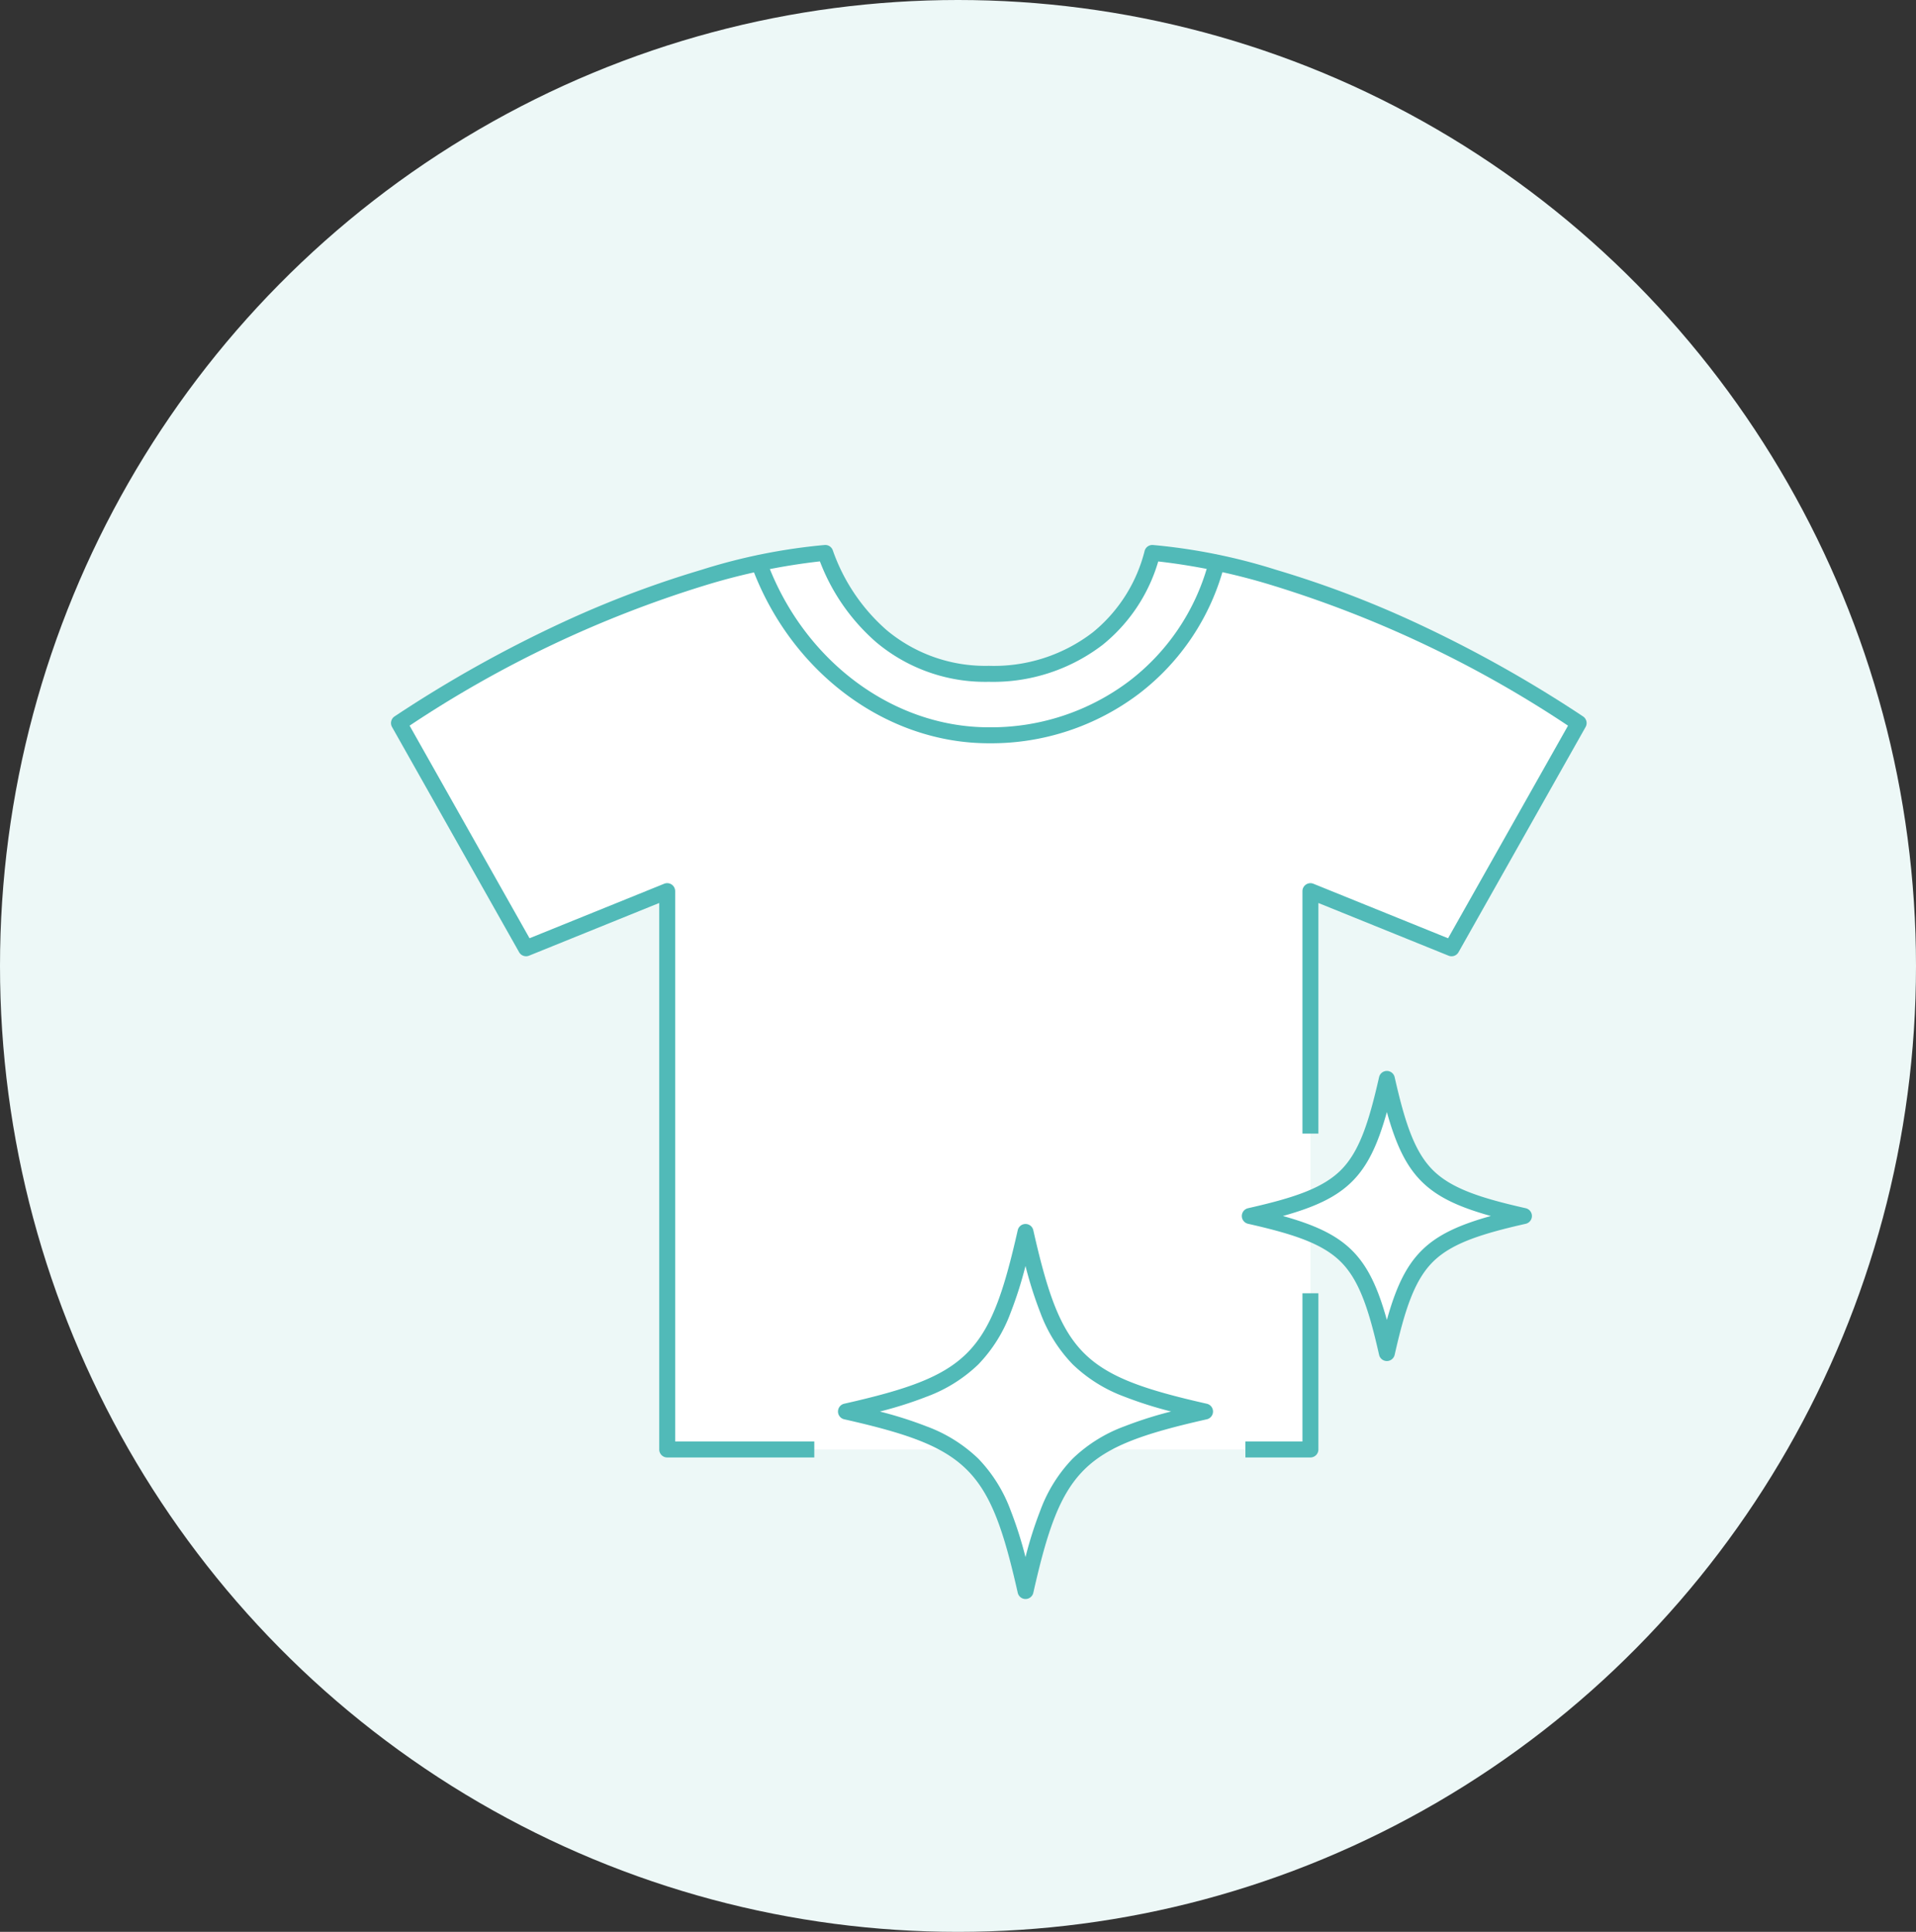
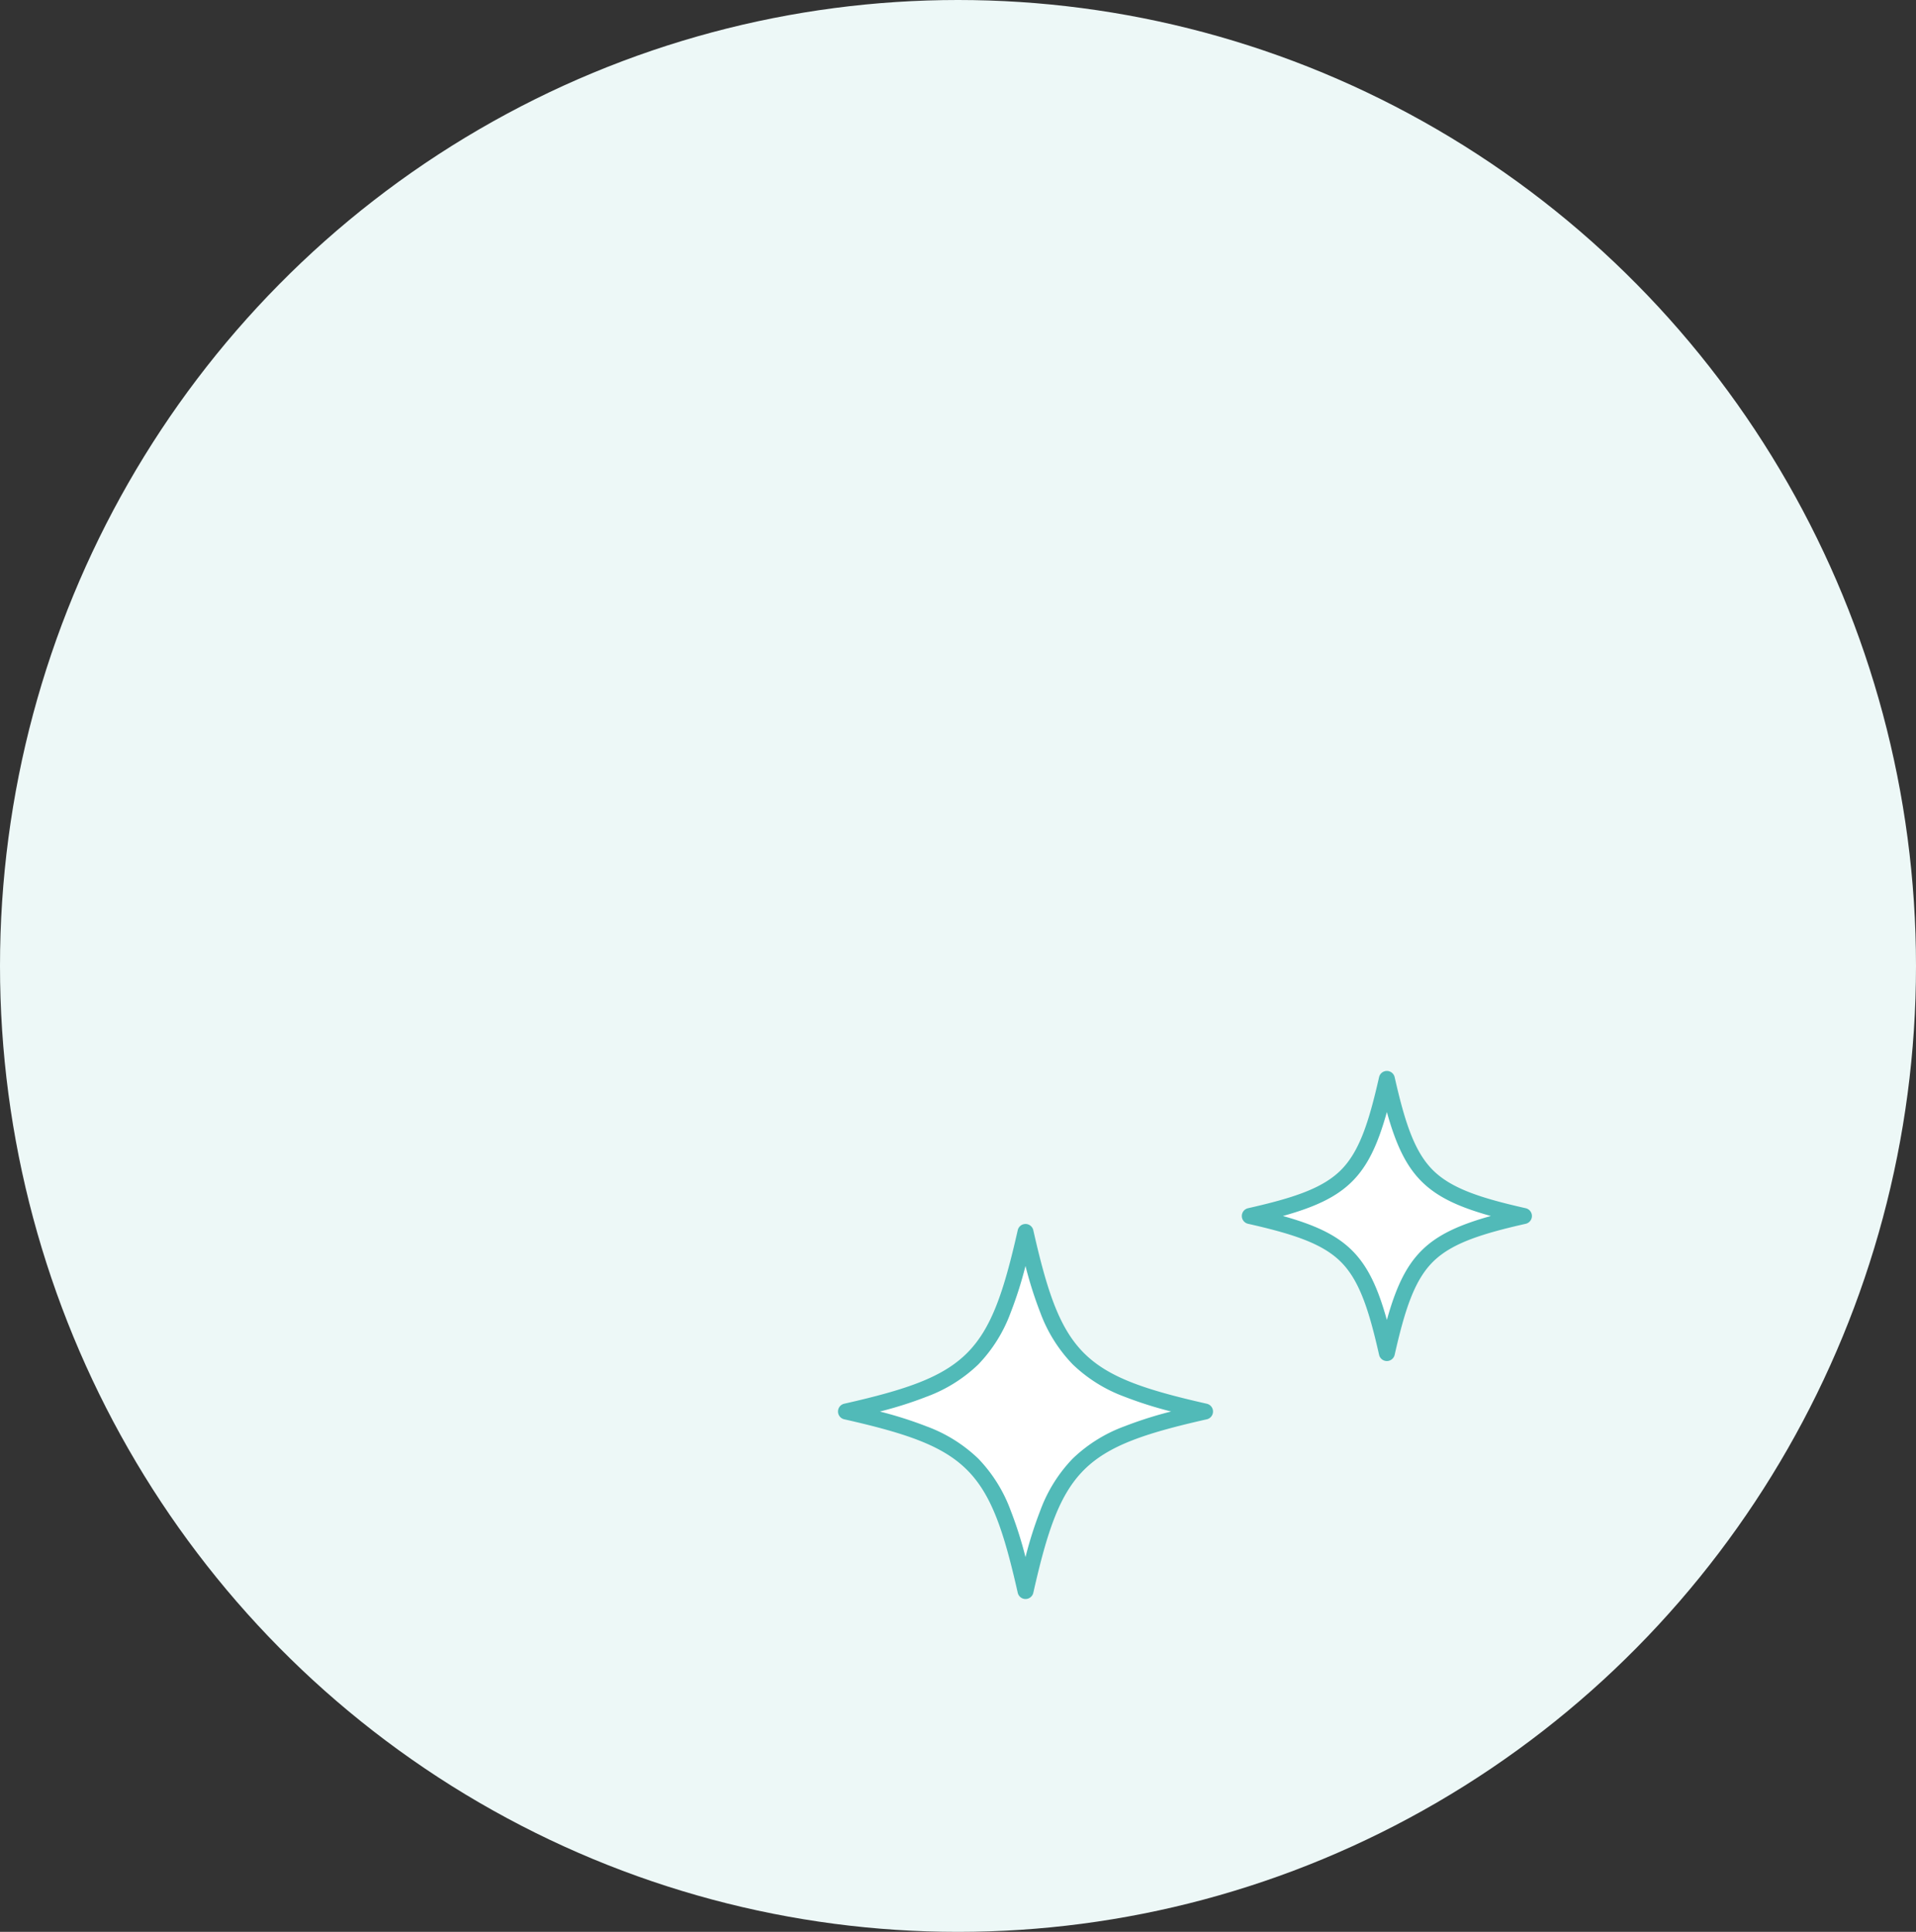
<svg xmlns="http://www.w3.org/2000/svg" width="120" height="121" viewBox="0 0 120 121">
  <rect x="0" y="0" width="120" height="121" fill="#333333" stroke="none" />
  <defs>
    <clipPath id="clip-path">
      <path id="合体_6" data-name="合体 6" d="M58,66V51h7V66ZM0,66V0H84V41H31V66Z" transform="translate(2319 1711)" fill="#fff" stroke="#707070" stroke-width="1" />
    </clipPath>
  </defs>
  <g id="グループ_5619" data-name="グループ 5619" transform="translate(-2299 -1681)">
    <g id="グループ_4812" data-name="グループ 4812">
      <ellipse id="楕円形_72" data-name="楕円形 72" cx="60" cy="60.5" rx="60" ry="60.5" transform="translate(2299 1681)" fill="#edf8f7" />
      <g id="グループ_4811" data-name="グループ 4811">
-         <path id="パス_3554" data-name="パス 3554" d="M57.585,21.682l8.84,3.579,7.958-14.106C59.1,1.047,47.684.5,47.684.5,46.569,4.694,43.1,8.07,37.441,8.07S28.6,4.324,27.2.5c0,0-11.412.547-26.7,10.655L8.458,25.26l8.84-3.579v34.97H57.585Z" transform="translate(2323.488 1715.134)" fill="#fff" />
-         <path id="パス_3555" data-name="パス 3555" d="M39.8,12.483c-6.454,0-12.425-4.461-14.857-11.1a.5.5,0,1,1,.939-.344C28.17,7.286,33.763,11.483,39.8,11.483A14.357,14.357,0,0,0,48.579,8.6a13.819,13.819,0,0,0,4.945-7.308.5.5,0,0,1,.594-.607L54.179.7a.5.5,0,0,1,.376.617,14.828,14.828,0,0,1-5.37,8.08A15.348,15.348,0,0,1,39.8,12.483Z" transform="translate(2321.129 1715.07)" fill="#51bab8" />
        <g id="グループ_4611" data-name="グループ 4611" transform="translate(2352.406 1747.999)">
          <g id="グループ_4810" data-name="グループ 4810" transform="translate(0 0)">
            <path id="パス_3414" data-name="パス 3414" d="M11.745,10.841C9.941,18.821,8.479,20.283.5,22.086c7.979,1.8,9.441,3.264,11.245,11.244,1.8-7.98,3.263-9.442,11.244-11.244C15.008,20.283,13.546,18.821,11.745,10.841Z" transform="translate(-0.923 -0.678)" fill="#fff" />
            <path id="パス_3414_-_アウトライン" data-name="パス 3414 - アウトライン" d="M11.745,10.341h0a.5.5,0,0,1,.488.39C13.991,18.518,15.311,19.839,23.1,21.6a.5.5,0,0,1,0,.975c-7.789,1.759-9.109,3.079-10.866,10.866a.5.5,0,0,1-.975,0C9.5,25.653,8.176,24.333.39,22.574a.5.5,0,0,1,0-.975c7.786-1.76,9.107-3.08,10.868-10.868A.5.5,0,0,1,11.745,10.341Zm9.118,11.745a24.834,24.834,0,0,1-2.93-.931A9.289,9.289,0,0,1,14.7,19.133,9.286,9.286,0,0,1,12.675,15.9a24.816,24.816,0,0,1-.931-2.93,24.839,24.839,0,0,1-.932,2.93,9.293,9.293,0,0,1-2.022,3.237,9.291,9.291,0,0,1-3.236,2.021,24.828,24.828,0,0,1-2.929.931,24.821,24.821,0,0,1,2.929.931,9.289,9.289,0,0,1,3.236,2.021,9.292,9.292,0,0,1,2.022,3.236,24.837,24.837,0,0,1,.932,2.93,24.813,24.813,0,0,1,.931-2.929A9.285,9.285,0,0,1,14.7,25.038a9.287,9.287,0,0,1,3.237-2.021A24.828,24.828,0,0,1,20.863,22.086Z" transform="translate(-0.923 -0.678)" fill="#51bab8" />
            <path id="パス_3415" data-name="パス 3415" d="M30.125.5c-1.376,6.093-2.493,7.209-8.585,8.585,6.093,1.377,7.209,2.493,8.585,8.586,1.376-6.094,2.493-7.209,8.585-8.586C32.618,7.709,31.5,6.593,30.125.5Z" transform="translate(3.329 0.078)" fill="#fff" />
            <path id="パス_3415_-_アウトライン" data-name="パス 3415 - アウトライン" d="M30.125,0a.5.5,0,0,1,.488.39c.634,2.8,1.228,4.656,2.39,5.818s3.013,1.756,5.818,2.39a.5.5,0,0,1,0,.975c-2.8.634-4.656,1.229-5.818,2.39s-1.756,3.013-2.39,5.818a.5.5,0,0,1-.975,0c-.633-2.8-1.228-4.656-2.39-5.818s-3.013-1.756-5.818-2.39a.5.5,0,0,1,0-.975c2.8-.634,4.656-1.228,5.818-2.39S29,3.194,29.637.39A.5.5,0,0,1,30.125,0Zm6.511,9.085c-4.017-1.119-5.392-2.494-6.511-6.511-1.119,4.017-2.494,5.392-6.511,6.511,4.017,1.12,5.392,2.495,6.511,6.511C31.244,11.58,32.619,10.205,36.637,9.085Z" transform="translate(3.329 0.078)" fill="#51bab8" />
          </g>
        </g>
        <g id="マスクグループ_9" data-name="マスクグループ 9" clip-path="url(#clip-path)">
-           <path id="パス_3558" data-name="パス 3558" d="M47.684,0h.024a36.441,36.441,0,0,1,7.734,1.557A64.022,64.022,0,0,1,63.97,4.771a79.252,79.252,0,0,1,10.688,5.967.5.5,0,0,1,.16.663L66.86,25.506a.5.5,0,0,1-.623.218l-8.153-3.3V56.652a.5.5,0,0,1-.5.5H17.3a.5.5,0,0,1-.5-.5V22.423l-8.153,3.3a.5.5,0,0,1-.623-.218L.065,11.4a.5.5,0,0,1,.16-.663A79.252,79.252,0,0,1,10.913,4.771a64.023,64.023,0,0,1,8.528-3.214A36.441,36.441,0,0,1,27.175,0a.5.5,0,0,1,.493.327,11.821,11.821,0,0,0,3.378,5.009,9.638,9.638,0,0,0,6.4,2.233,10.154,10.154,0,0,0,6.513-2.1A9.586,9.586,0,0,0,47.2.372.5.5,0,0,1,47.684,0ZM37.441,8.57A10.611,10.611,0,0,1,30.4,6.1a12.694,12.694,0,0,1-3.537-5.073,39.555,39.555,0,0,0-7.185,1.5A70.971,70.971,0,0,0,1.165,11.316L8.677,24.632l8.433-3.414a.5.5,0,0,1,.688.463v34.47H57.085V21.682a.5.5,0,0,1,.688-.463l8.433,3.414,7.512-13.316a70.932,70.932,0,0,0-18.558-8.8,39.54,39.54,0,0,0-7.107-1.486,10.512,10.512,0,0,1-3.475,5.218A11.278,11.278,0,0,1,37.441,8.57Z" transform="translate(2323.488 1715.134)" fill="#51bab8" />
-         </g>
+           </g>
      </g>
    </g>
  </g>
</svg>